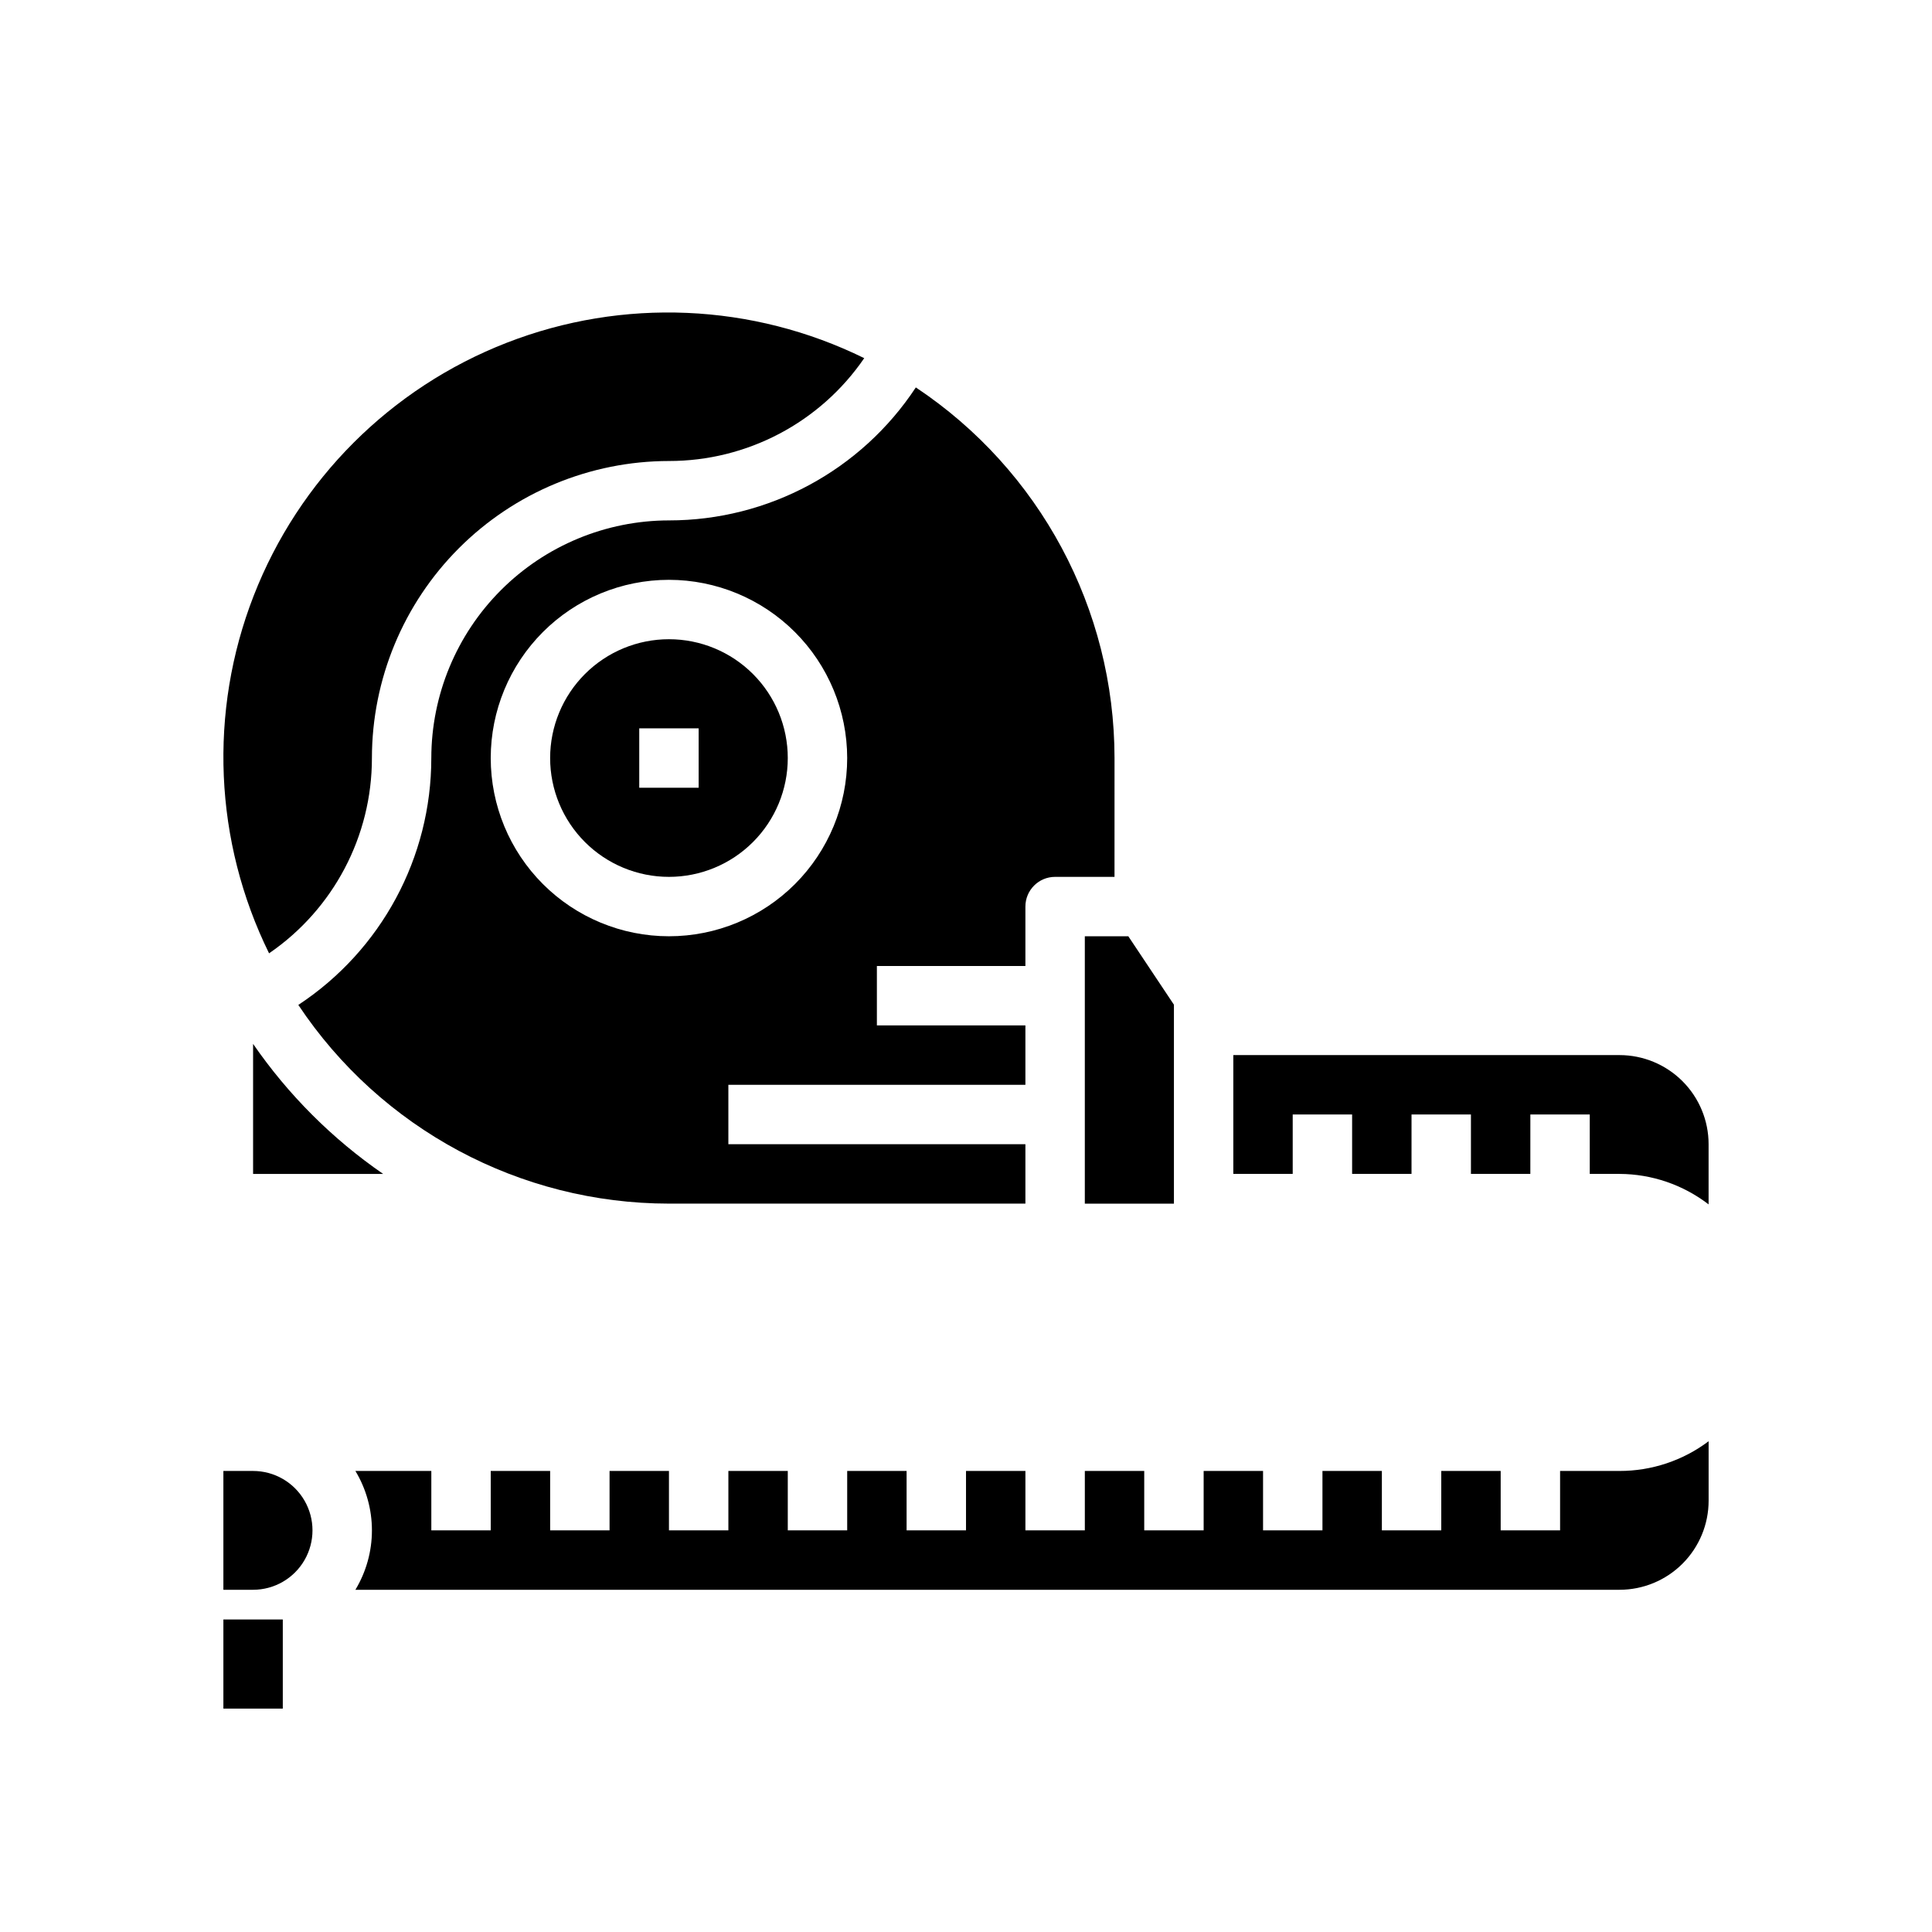
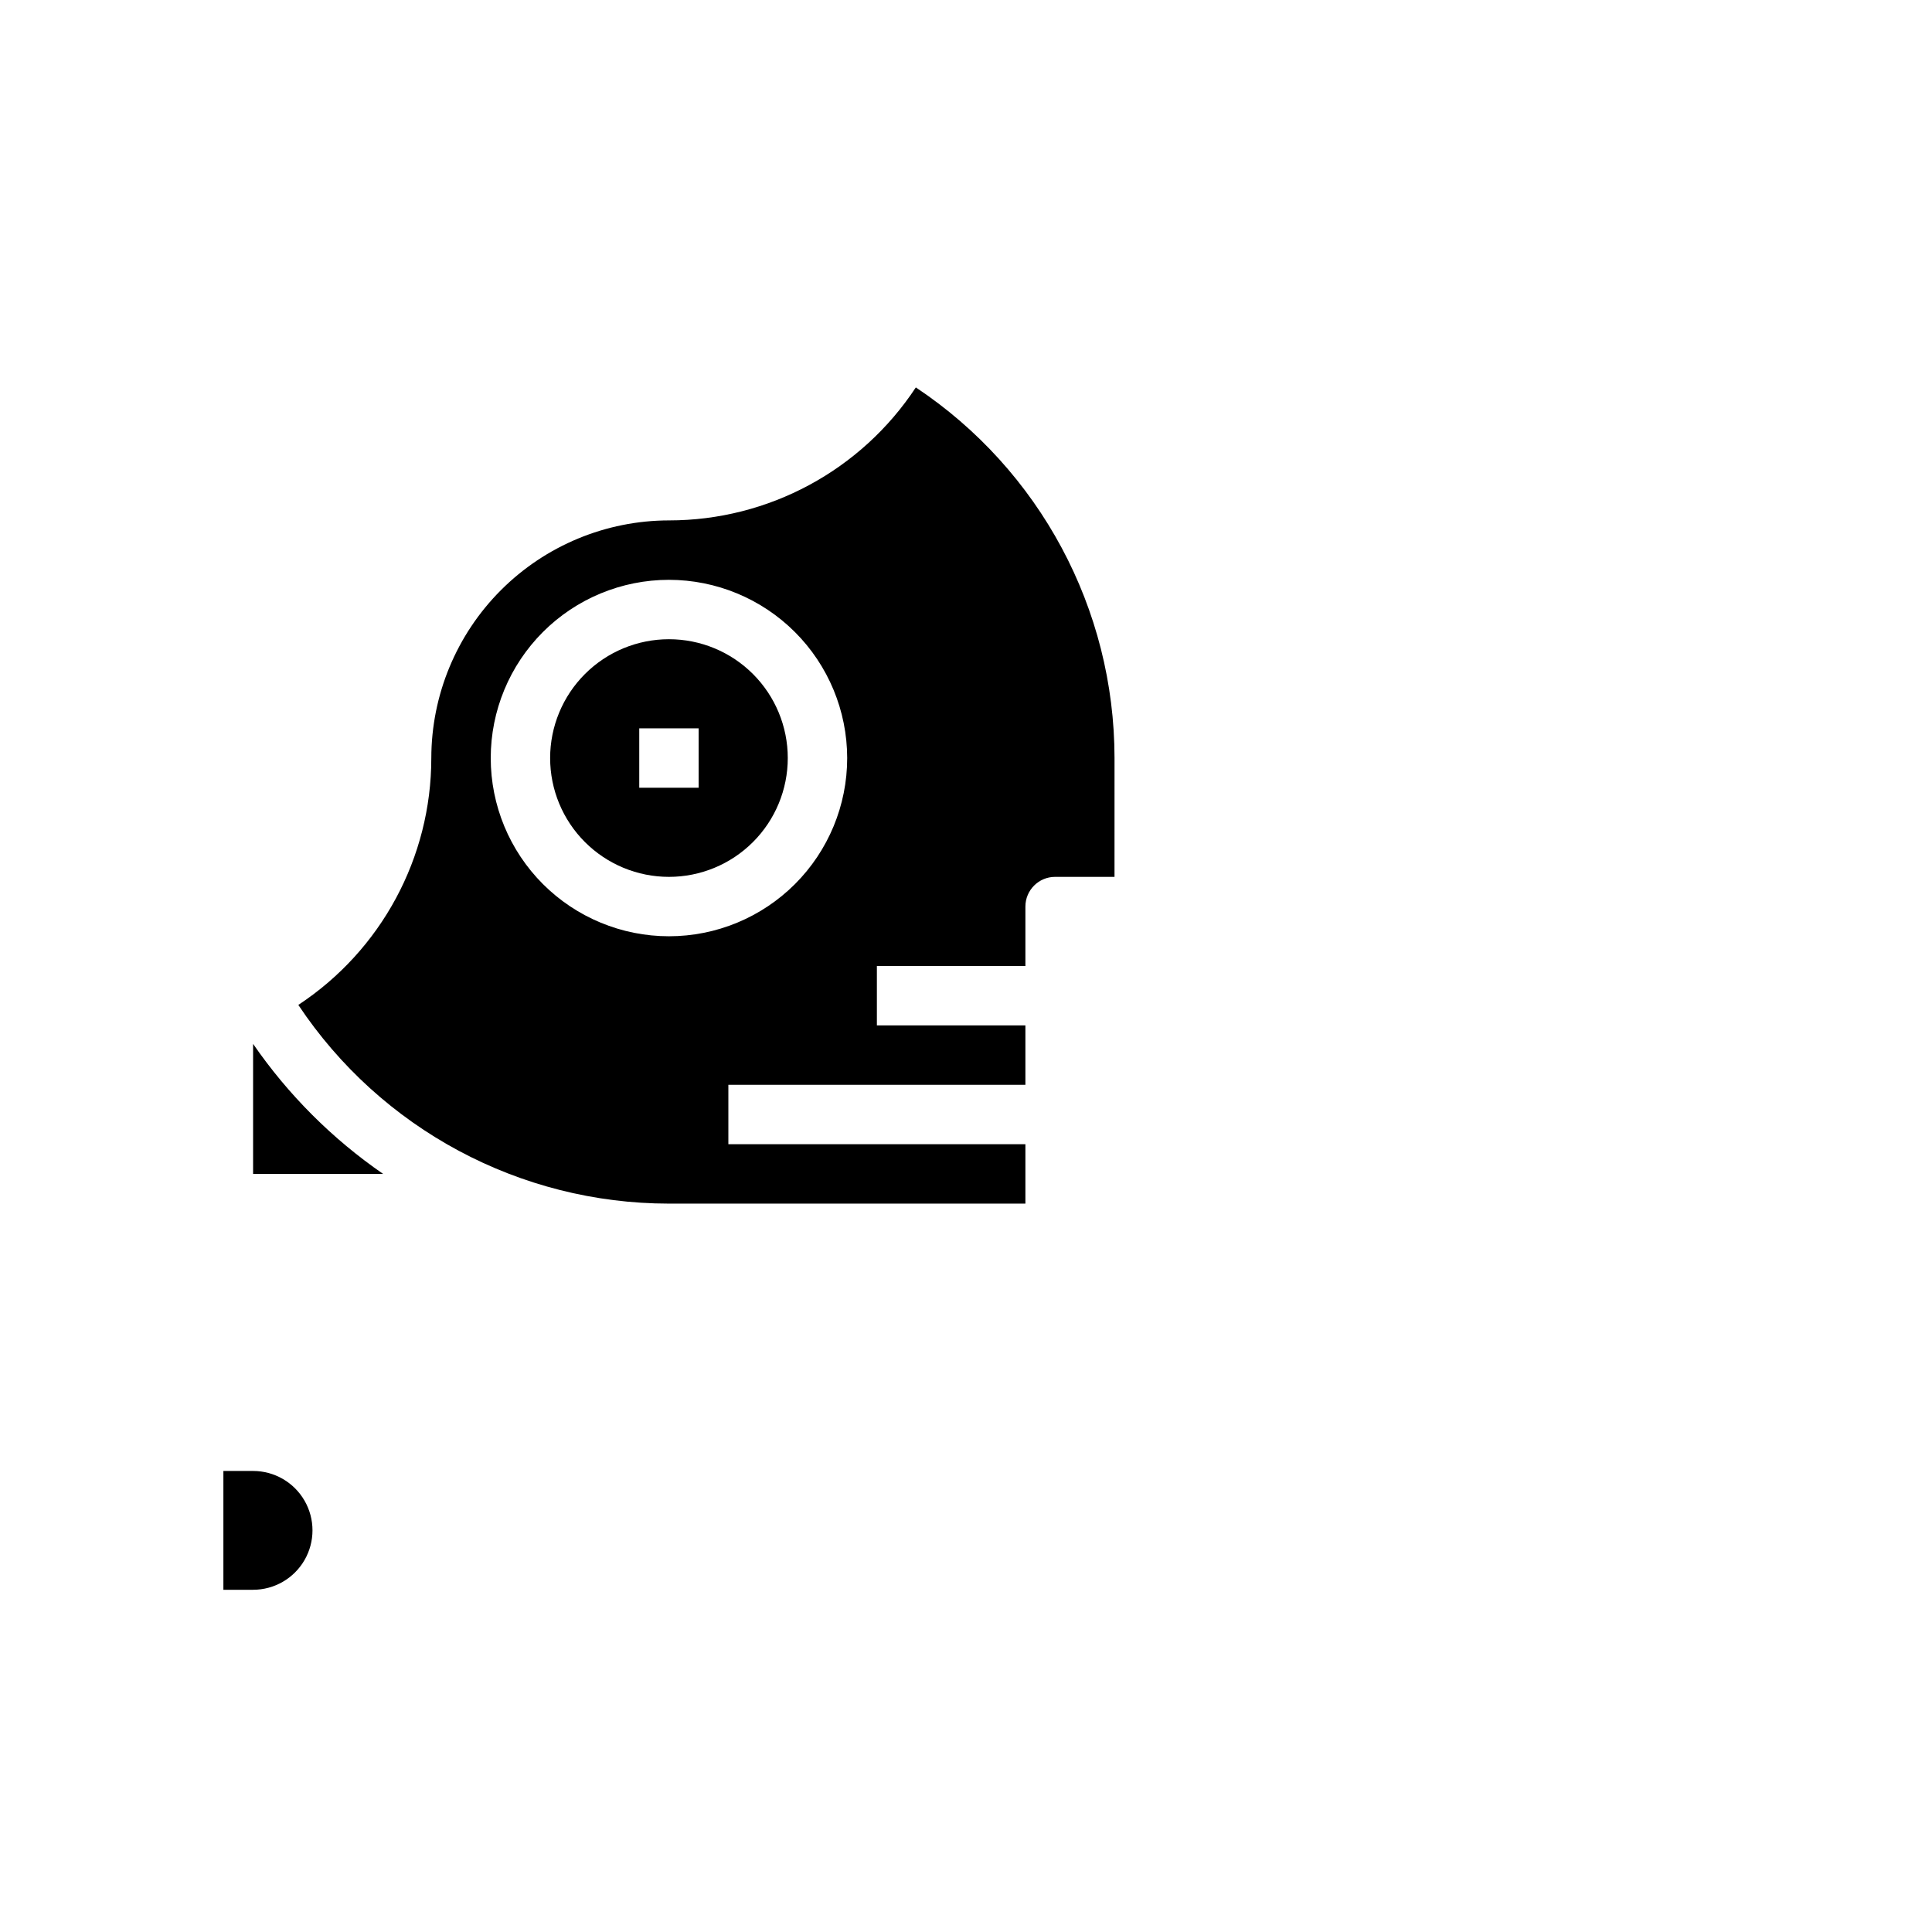
<svg xmlns="http://www.w3.org/2000/svg" fill="#000000" width="800px" height="800px" version="1.1" viewBox="144 144 512 512">
  <g>
    <path d="m258.3 344.89c0.004 26.348-13.238 50.934-35.242 65.426 21.871 32.875 58.734 52.637 98.219 52.656h94.465v-15.746h-78.719v-15.742h78.719v-15.746h-39.359v-15.742h39.359v-15.746c0-4.348 3.523-7.871 7.871-7.871h15.742l0.004-31.488c-0.02-39.488-19.781-76.348-52.656-98.219-14.492 22.004-39.078 35.246-65.426 35.242-16.695 0.02-32.703 6.66-44.508 18.465-11.809 11.809-18.449 27.816-18.469 44.512zm110.21 0h0.004c0 12.527-4.977 24.539-13.836 33.398-8.855 8.855-20.871 13.832-33.398 13.832s-24.539-4.977-33.398-13.832c-8.855-8.859-13.832-20.871-13.832-33.398 0-12.527 4.977-24.539 13.832-33.398 8.859-8.859 20.871-13.832 33.398-13.832 12.523 0.012 24.531 4.992 33.387 13.848 8.855 8.852 13.832 20.859 13.848 33.383z" />
    <path d="m289.79 344.89c0 8.352 3.32 16.359 9.223 22.266 5.906 5.906 13.914 9.223 22.266 9.223 8.352 0 16.359-3.316 22.266-9.223s9.223-13.914 9.223-22.266c0-8.352-3.316-16.359-9.223-22.266s-13.914-9.223-22.266-9.223c-8.352 0-16.359 3.316-22.266 9.223-5.902 5.906-9.223 13.914-9.223 22.266zm39.359 7.871h-15.742v-15.742h15.742z" />
-     <path d="m431.49 462.98h23.613v-52.723l-12.082-18.129h-11.531z" />
    <path d="m211.07 420.64v34.461h34.465c-13.488-9.297-25.168-20.977-34.465-34.461z" />
-     <path d="m557.44 533.82v15.742h-15.742v-15.742h-15.746v15.742h-15.742v-15.742h-15.746v15.742h-15.742v-15.742h-15.742v15.742h-15.746v-15.742h-15.742v15.742h-15.746v-15.742h-15.742v15.742h-15.746v-15.742h-15.742v15.742h-15.746v-15.742h-15.742v15.742h-15.746v-15.742h-15.742v15.742h-15.746v-15.742h-15.742v15.742h-15.746v-15.742h-20.121c2.863 4.75 4.379 10.195 4.379 15.742 0 5.551-1.516 10.992-4.379 15.746h335c6.262 0 12.27-2.488 16.699-6.918 4.43-4.43 6.918-10.438 6.918-16.699v-15.746c-6.809 5.121-15.098 7.887-23.617 7.875z" />
-     <path d="m242.56 344.89c0.023-20.871 8.324-40.879 23.082-55.637 14.758-14.758 34.766-23.062 55.637-23.082 20.691 0.012 40.059-10.184 51.75-27.254-29.613-14.574-63.984-16.055-94.746-4.082-30.758 11.973-55.086 36.297-67.059 67.059-11.973 30.758-10.492 65.129 4.082 94.746 17.07-11.695 27.27-31.059 27.254-51.75z" />
-     <path d="m573.18 423.61h-102.34v31.488h15.742v-15.742h15.742v15.742h15.742l0.004-15.742h15.742v15.742h15.742l0.004-15.742h15.742v15.742h7.875c8.543 0.031 16.844 2.867 23.617 8.078v-15.949c0-6.262-2.488-12.27-6.918-16.699-4.43-4.43-10.438-6.918-16.699-6.918z" />
    <path d="m211.07 533.82h-7.871v31.488h7.871c5.625 0 10.82-3.004 13.633-7.875s2.812-10.871 0-15.742c-2.812-4.871-8.008-7.871-13.633-7.871z" />
-     <path d="m203.2 573.18h15.742v23.617h-15.742z" />
  </g>
</svg>